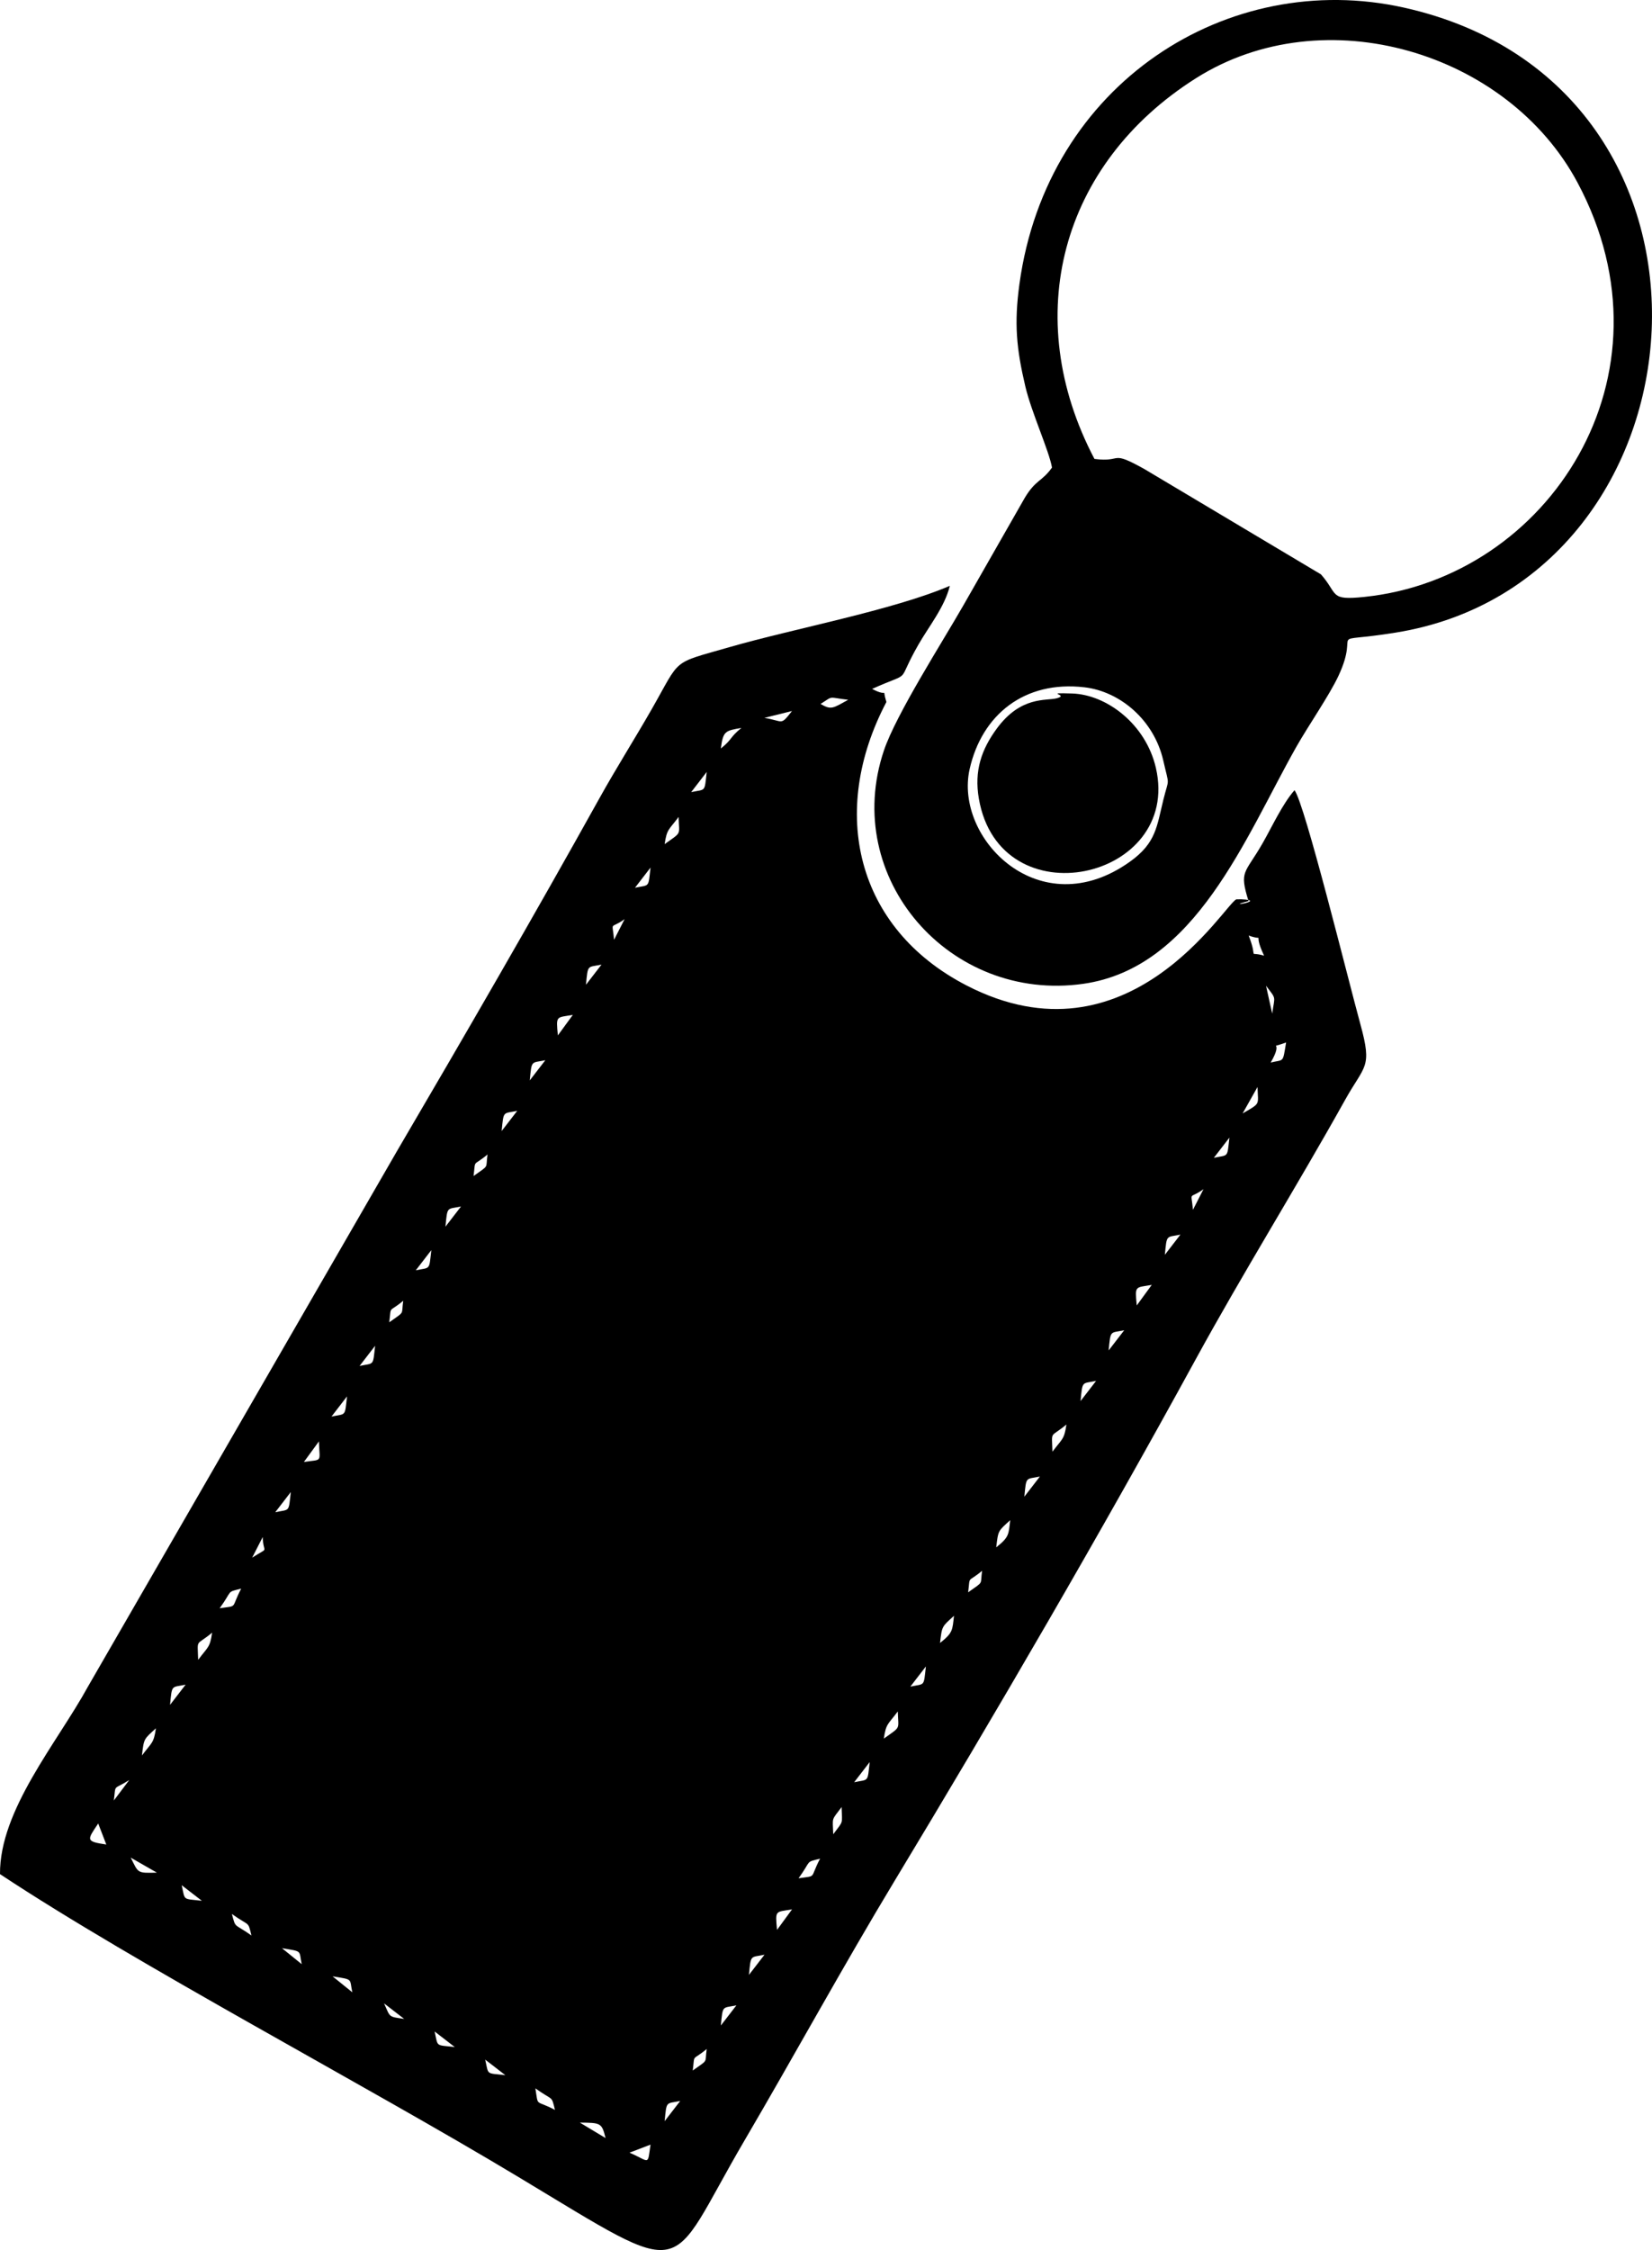
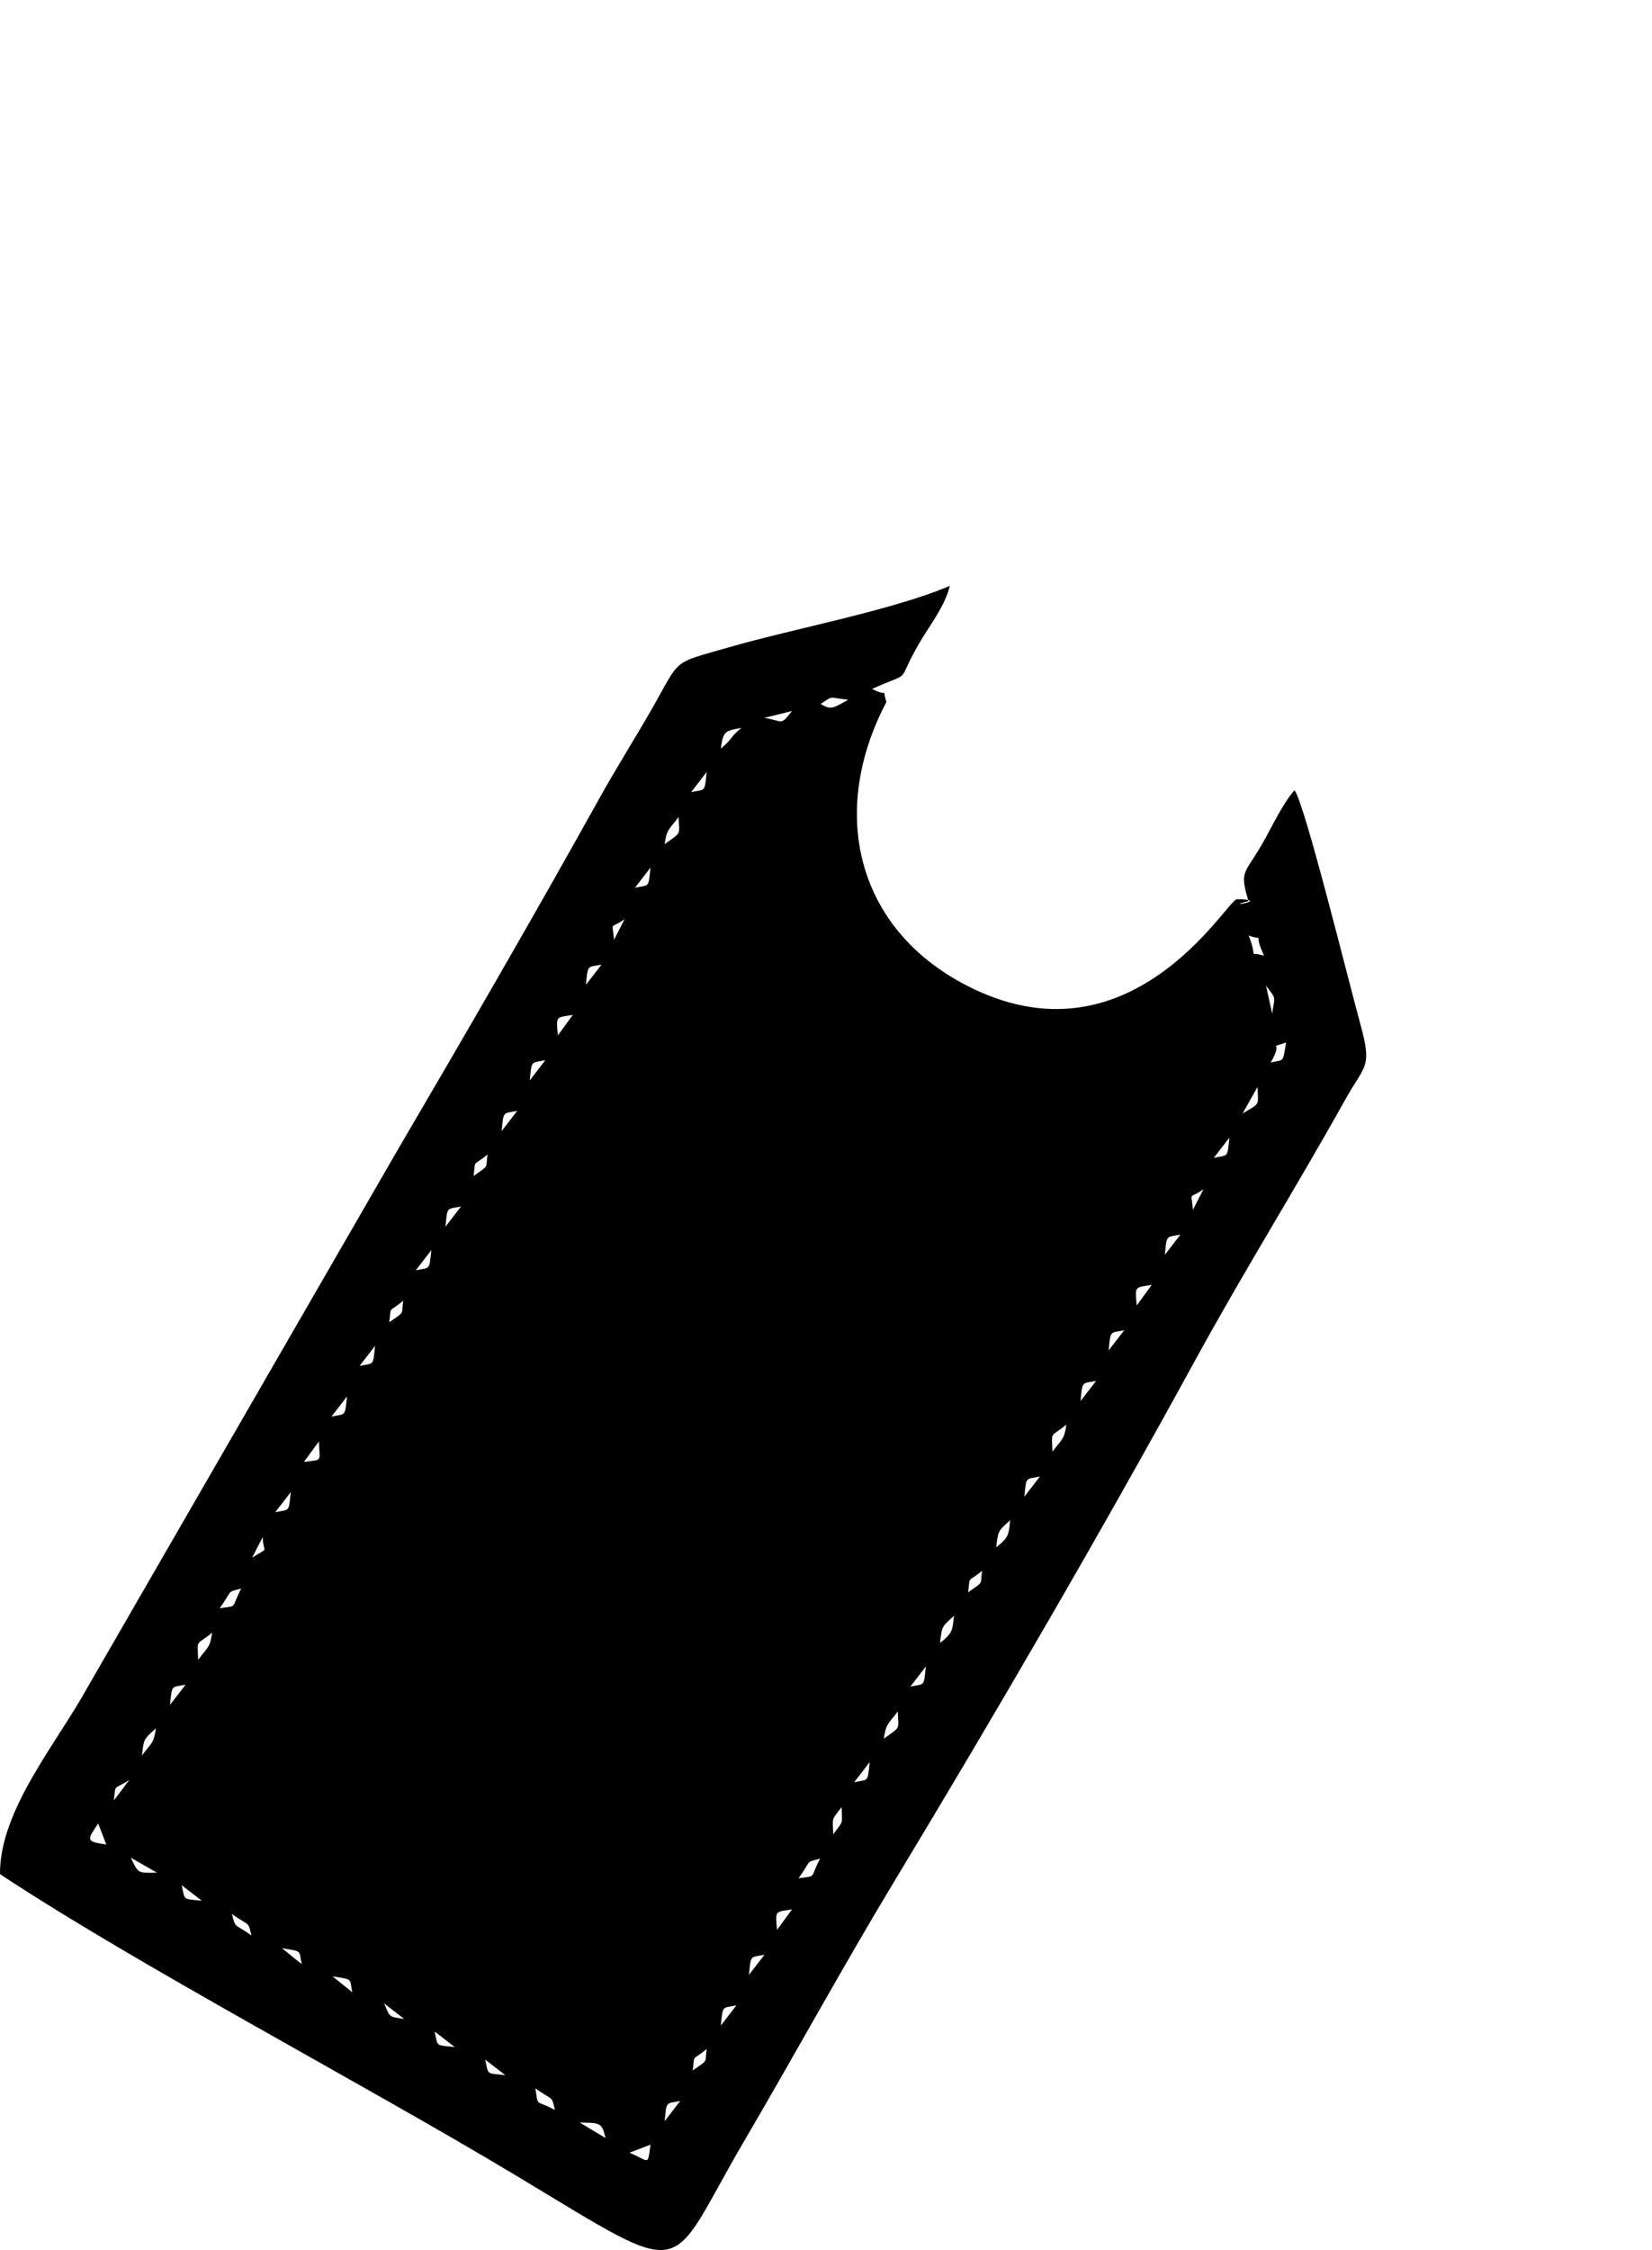
<svg xmlns="http://www.w3.org/2000/svg" xml:space="preserve" width="52.969mm" height="72.102mm" version="1.1" style="shape-rendering:geometricPrecision; text-rendering:geometricPrecision; image-rendering:optimizeQuality; fill-rule:evenodd; clip-rule:evenodd" viewBox="0 0 2710.28 3689.26">
  <defs>
    <style type="text/css"> .fil0 {fill:black} </style>
  </defs>
  <g id="Layer_x0020_1">
    <g id="_2299275878640">
      <path class="fil0" d="M1067.24 3516.45c-5.14,35.63 -0.72,27.67 -34.45,13.21l34.45 -13.21zm-115.92 -36.11c34.28,0.32 35.97,0.27 42.14,25.32l-42.14 -25.32zm139.1 -2.37c3.26,-34.09 2.02,-28.18 25.51,-33.07l-25.51 33.07zm-179.94 -18.45c-33.05,-17.45 -27,-3.76 -32.14,-35.32 30.08,21.5 25.97,10.69 32.14,35.32zm-81.4 -56.93c-32.39,-3.7 -27.19,0.34 -33.06,-25.52l33.06 25.52zm307.44 -7.64c3.7,-29.06 -2.22,-14.38 22.92,-35.31 -3.5,24.38 3.88,16.08 -22.92,35.31zm-390.43 -38.48c-32.39,-3.7 -27.19,0.34 -33.05,-25.52l33.05 25.52zm-116.04 -71.64l33.06 25.52c-26.48,-3.89 -22.4,-2.16 -33.06,-25.52zm552.58 36.32c3.26,-34.08 2.02,-28.17 25.51,-33.06l-25.51 33.06zm-637.02 -80.64c34.67,5.72 27.44,3.07 32.38,26.16l-32.38 -26.16zm683.12 -2.37c3.26,-34.08 2.02,-28.17 25.51,-33.06l-25.51 33.06zm-766.11 -43.75c34.67,5.72 27.44,3.07 32.38,26.16l-32.38 -26.16zm-82.2 -56.14c30.08,21.5 25.97,10.69 32.14,35.32 -29.12,-20.81 -25.55,-10.57 -32.14,-35.32zm894.41 26.09c-3.12,-33.23 -2.9,-28.79 24.6,-33.66l-24.6 33.66zm-943.68 -47.7c-32.39,-3.71 -27.19,0.34 -33.05,-25.52l33.05 25.52zm-116.66 -70.74l42.89 24.62c-32.93,0.85 -30.07,0.89 -42.89,-24.62zm1095.63 33.84c21.95,-30.22 10.22,-25.87 35.3,-32.15 -17.68,33.53 -4.29,27.55 -35.3,32.15zm-1135.73 -55.35c-34.44,-5.08 -31.54,-7.27 -13.27,-34.46l13.27 34.46zm1192.64 -16.87c-1.05,-29.15 -3.34,-21.65 13.7,-44.54 0.84,29.28 3.53,21.39 -13.7,44.54zm-1180.25 -55.34c3.6,-28.29 -2.03,-16.23 25.28,-33.51l-25.28 33.51zm1240.05 -62.99c-3.88,33.99 -1.08,27.95 -25.48,33.07l25.48 -33.07zm-1193.95 -10.8c3.23,-28.28 3.12,-26.44 22.92,-44.54 -3.67,25 -6.67,22.8 -22.92,44.54zm1217.13 -27.68c3.67,-25 6.67,-22.8 22.92,-44.54 0.8,31.07 5.96,23.82 -22.92,44.54zm-1171.03 -55.34c3.26,-34.08 2.02,-28.18 25.51,-33.07l-25.51 33.07zm1240.06 -62.99c-3.89,33.99 -1.08,27.94 -25.48,33.07l25.48 -33.07zm-1193.95 -10.81c-1.01,-36.22 -4.5,-21.71 22.92,-44.54 -3.67,25 -6.67,22.79 -22.92,44.54zm1217.13 -27.67c3.23,-28.27 3.12,-26.44 22.92,-44.54 -2.73,23.29 -1.41,27.57 -22.92,44.54zm-1181.83 -56.93c21.95,-30.22 10.22,-25.87 35.3,-32.15 -17.68,33.53 -4.29,27.56 -35.3,32.15zm1227.94 -26.09c3.7,-29.06 -2.22,-14.38 22.92,-35.32 -3.51,24.38 3.88,16.08 -22.92,35.32zm-1157.33 -90.66c0.75,29.13 12.25,14.73 -17.28,33.8l17.28 -33.8zm1203.44 16.87c3.23,-28.28 3.12,-26.44 22.92,-44.55 -2.73,23.29 -1.41,27.57 -22.92,44.55zm-1157.33 -90.66c-3.88,33.98 -1.08,27.94 -25.48,33.07l25.48 -33.07zm1203.44 7.64c3.26,-34.08 2.02,-28.17 25.51,-33.06l-25.51 33.06zm-1157.33 -90.66c0.98,35.15 7.09,29.14 -24.6,33.66l24.6 -33.66zm1203.44 16.86c-1.01,-36.22 -4.5,-21.7 22.92,-44.54 -3.67,25 -6.67,22.8 -22.92,44.54zm-1157.33 -90.66c-3.89,33.99 -1.09,27.95 -25.48,33.07l25.48 -33.07zm1203.44 7.64c3.26,-34.08 2.01,-28.17 25.51,-33.06l-25.51 33.06zm-1157.33 -90.66c-3.88,33.99 -1.08,27.95 -25.48,33.07l25.48 -33.07zm1203.44 7.64c3.26,-34.08 2.02,-28.17 25.51,-33.07l-25.51 33.07zm-1180.25 -46.12c3.7,-29.06 -2.22,-14.38 22.92,-35.32 -3.5,24.39 3.88,16.08 -22.92,35.32zm1226.35 -27.67c-3.12,-33.23 -2.9,-28.8 24.61,-33.67l-24.61 33.67zm-1157.33 -90.66c-3.89,33.98 -1.09,27.94 -25.48,33.07l25.48 -33.07zm1203.44 7.64c3.26,-34.08 2.01,-28.18 25.51,-33.07l-25.51 33.07zm-1180.25 -46.12c3.26,-34.08 2.01,-28.17 25.51,-33.07l-25.51 33.07zm1226.35 -27.67c-2.98,-32.55 -7.22,-16.11 17.28,-33.8l-17.28 33.8zm-1180.25 -55.35c3.7,-29.06 -2.22,-14.38 22.92,-35.32 -3.51,24.38 3.88,16.08 -22.92,35.32zm1240.06 -62.99c-3.89,33.98 -1.09,27.94 -25.48,33.07l25.48 -33.07zm46.1 -83.02c0.78,30.36 5.84,25.73 -24.43,43.38l24.43 -43.38zm-1240.06 72.22c3.26,-34.08 2.02,-28.18 25.51,-33.07l-25.51 33.07zm46.11 -83.02c3.26,-34.08 2.01,-28.17 25.51,-33.06l-25.51 33.06zm1215.55 -29.25c23.31,-39.97 -7.96,-20.55 25.29,-32.95 -5.72,34.69 -3.08,27.46 -25.29,32.95zm-1169.45 -44.54c-3.12,-33.23 -2.9,-28.79 24.6,-33.66l-24.6 33.66zm1161.81 -81.44c17.23,23.15 14.54,15.26 10.12,45.71l-10.12 -45.71zm-1115.71 -1.58c3.27,-34.08 2.02,-28.17 25.51,-33.06l-25.51 33.06zm1112.55 -47.7c-28.79,-8.29 -8.75,9.51 -25.29,-32.95 29.66,10.44 4.91,-9.94 25.29,32.95zm-1066.44 -26.09c-2.98,-32.55 -7.22,-16.11 17.28,-33.8l-17.28 33.8zm59.8 -118.33c-3.89,33.99 -1.09,27.94 -25.48,33.07l25.48 -33.07zm23.18 -38.48c3.67,-25 6.67,-22.79 22.92,-44.54 0.8,31.07 5.96,23.81 -22.92,44.54zm69.02 -118.33c-3.88,33.99 -1.08,27.95 -25.48,33.07l25.48 -33.07zm23.18 -38.48c3.68,-28.94 7.37,-29.02 33.72,-33.73 -19.87,16.19 -14.51,18.44 -33.72,33.73zm116.71 -61.41c-19.52,24.65 -13.08,16.59 -45.29,11.2l45.29 -11.2zm92.21 -18.45c-25.35,13.99 -27.71,17.07 -45.31,6.86 22.31,-14.22 11.1,-10.64 45.31,-6.86zm39.21 -17.85c69.83,-31.19 37.1,-4.76 76.15,-72.84 17.05,-29.73 43.02,-61.61 51.4,-96.17 -92.33,39.76 -257.18,70.47 -360.75,100.33 -97.66,28.16 -79.53,16.65 -128.45,102.11 -27.76,48.49 -58.43,96.93 -85.32,145.26 -107.53,193.27 -221.02,389.1 -333.01,580.07l-506.41 877.04c-50.35,92.02 -145.16,202.23 -144.36,307.57 223.94,148.26 598.12,344.82 850.08,496.34 288.35,173.42 240.66,163.27 370.95,-58.9 82.74,-141.08 162.34,-286.83 246.74,-426.54 165.45,-273.88 339.43,-572.55 493.07,-853.49 78.38,-143.32 166.28,-284.09 246.1,-427.18 32.04,-57.43 44.75,-51.48 25.01,-123.38 -20.35,-74.1 -91.37,-362.1 -108.16,-384.12 -19.76,22.51 -36.7,59.53 -52.02,86.36 -29.47,51.62 -39.13,44.61 -23.45,95.42 -44.41,11.53 32.4,-1.11 -11.57,-2.87l-8.22 0.02c-17.85,5.13 -176.17,278.9 -442.87,141.2 -181.68,-93.8 -226.11,-285.04 -131.44,-464.71 -8.29,-26.89 5.5,-6.09 -23.47,-21.52z" />
-       <path class="fil0" d="M1908.69 1311.03c-10.98,44.44 -11.9,71.12 -54.93,101.86 -147.97,105.7 -288.6,-38.18 -262.96,-151.9 20.02,-88.78 89.55,-145.56 188.35,-134.07 58.96,6.86 114.26,54.24 129.3,120 10.26,44.84 9.53,26.51 0.24,64.11zm-113.13 -558.55c-122.45,-232.84 -55.28,-483.96 166.45,-624.17 210.64,-133.2 511.53,-43.22 626.04,171.01 169.45,317 -47.89,647.97 -349.47,679.39 -58.49,6.09 -42.47,-4.14 -71.42,-36.94l-289.05 -172.31c-58.37,-32.67 -35.21,-10.76 -82.55,-16.98zm-69.64 14.19c-16.86,23.53 -26.45,19.36 -44.6,49.48l-100.57 176.03c-34.52,60.36 -110.58,179.01 -130.59,238.36 -70.52,209.09 108.07,413.74 327.17,382.56 184.49,-26.26 265.46,-239.99 349.36,-388.38 19.32,-34.18 54.25,-84.6 69.14,-116.42 38.13,-81.46 -26.95,-51.57 93.96,-71.04 524.84,-84.49 590.56,-896.53 13.31,-1024.83 -288.05,-64.02 -585.58,123.76 -630.64,453.47 -8.84,64.67 -4.92,105.61 9.71,167.74 9.98,42.42 39.05,105.79 43.74,133.02z" />
-       <path class="fil0" d="M1733.5 1144.99c-17.15,4.43 -58.6,-4.12 -98.06,49.49 -25.09,34.09 -37.4,69.09 -29.55,114.86 34.31,200.01 332.95,133.74 290.46,-50.31 -16.58,-71.84 -80.86,-120.15 -137.34,-121.92 -50.33,-1.58 -2.6,1.97 -25.51,7.88z" />
    </g>
  </g>
</svg>